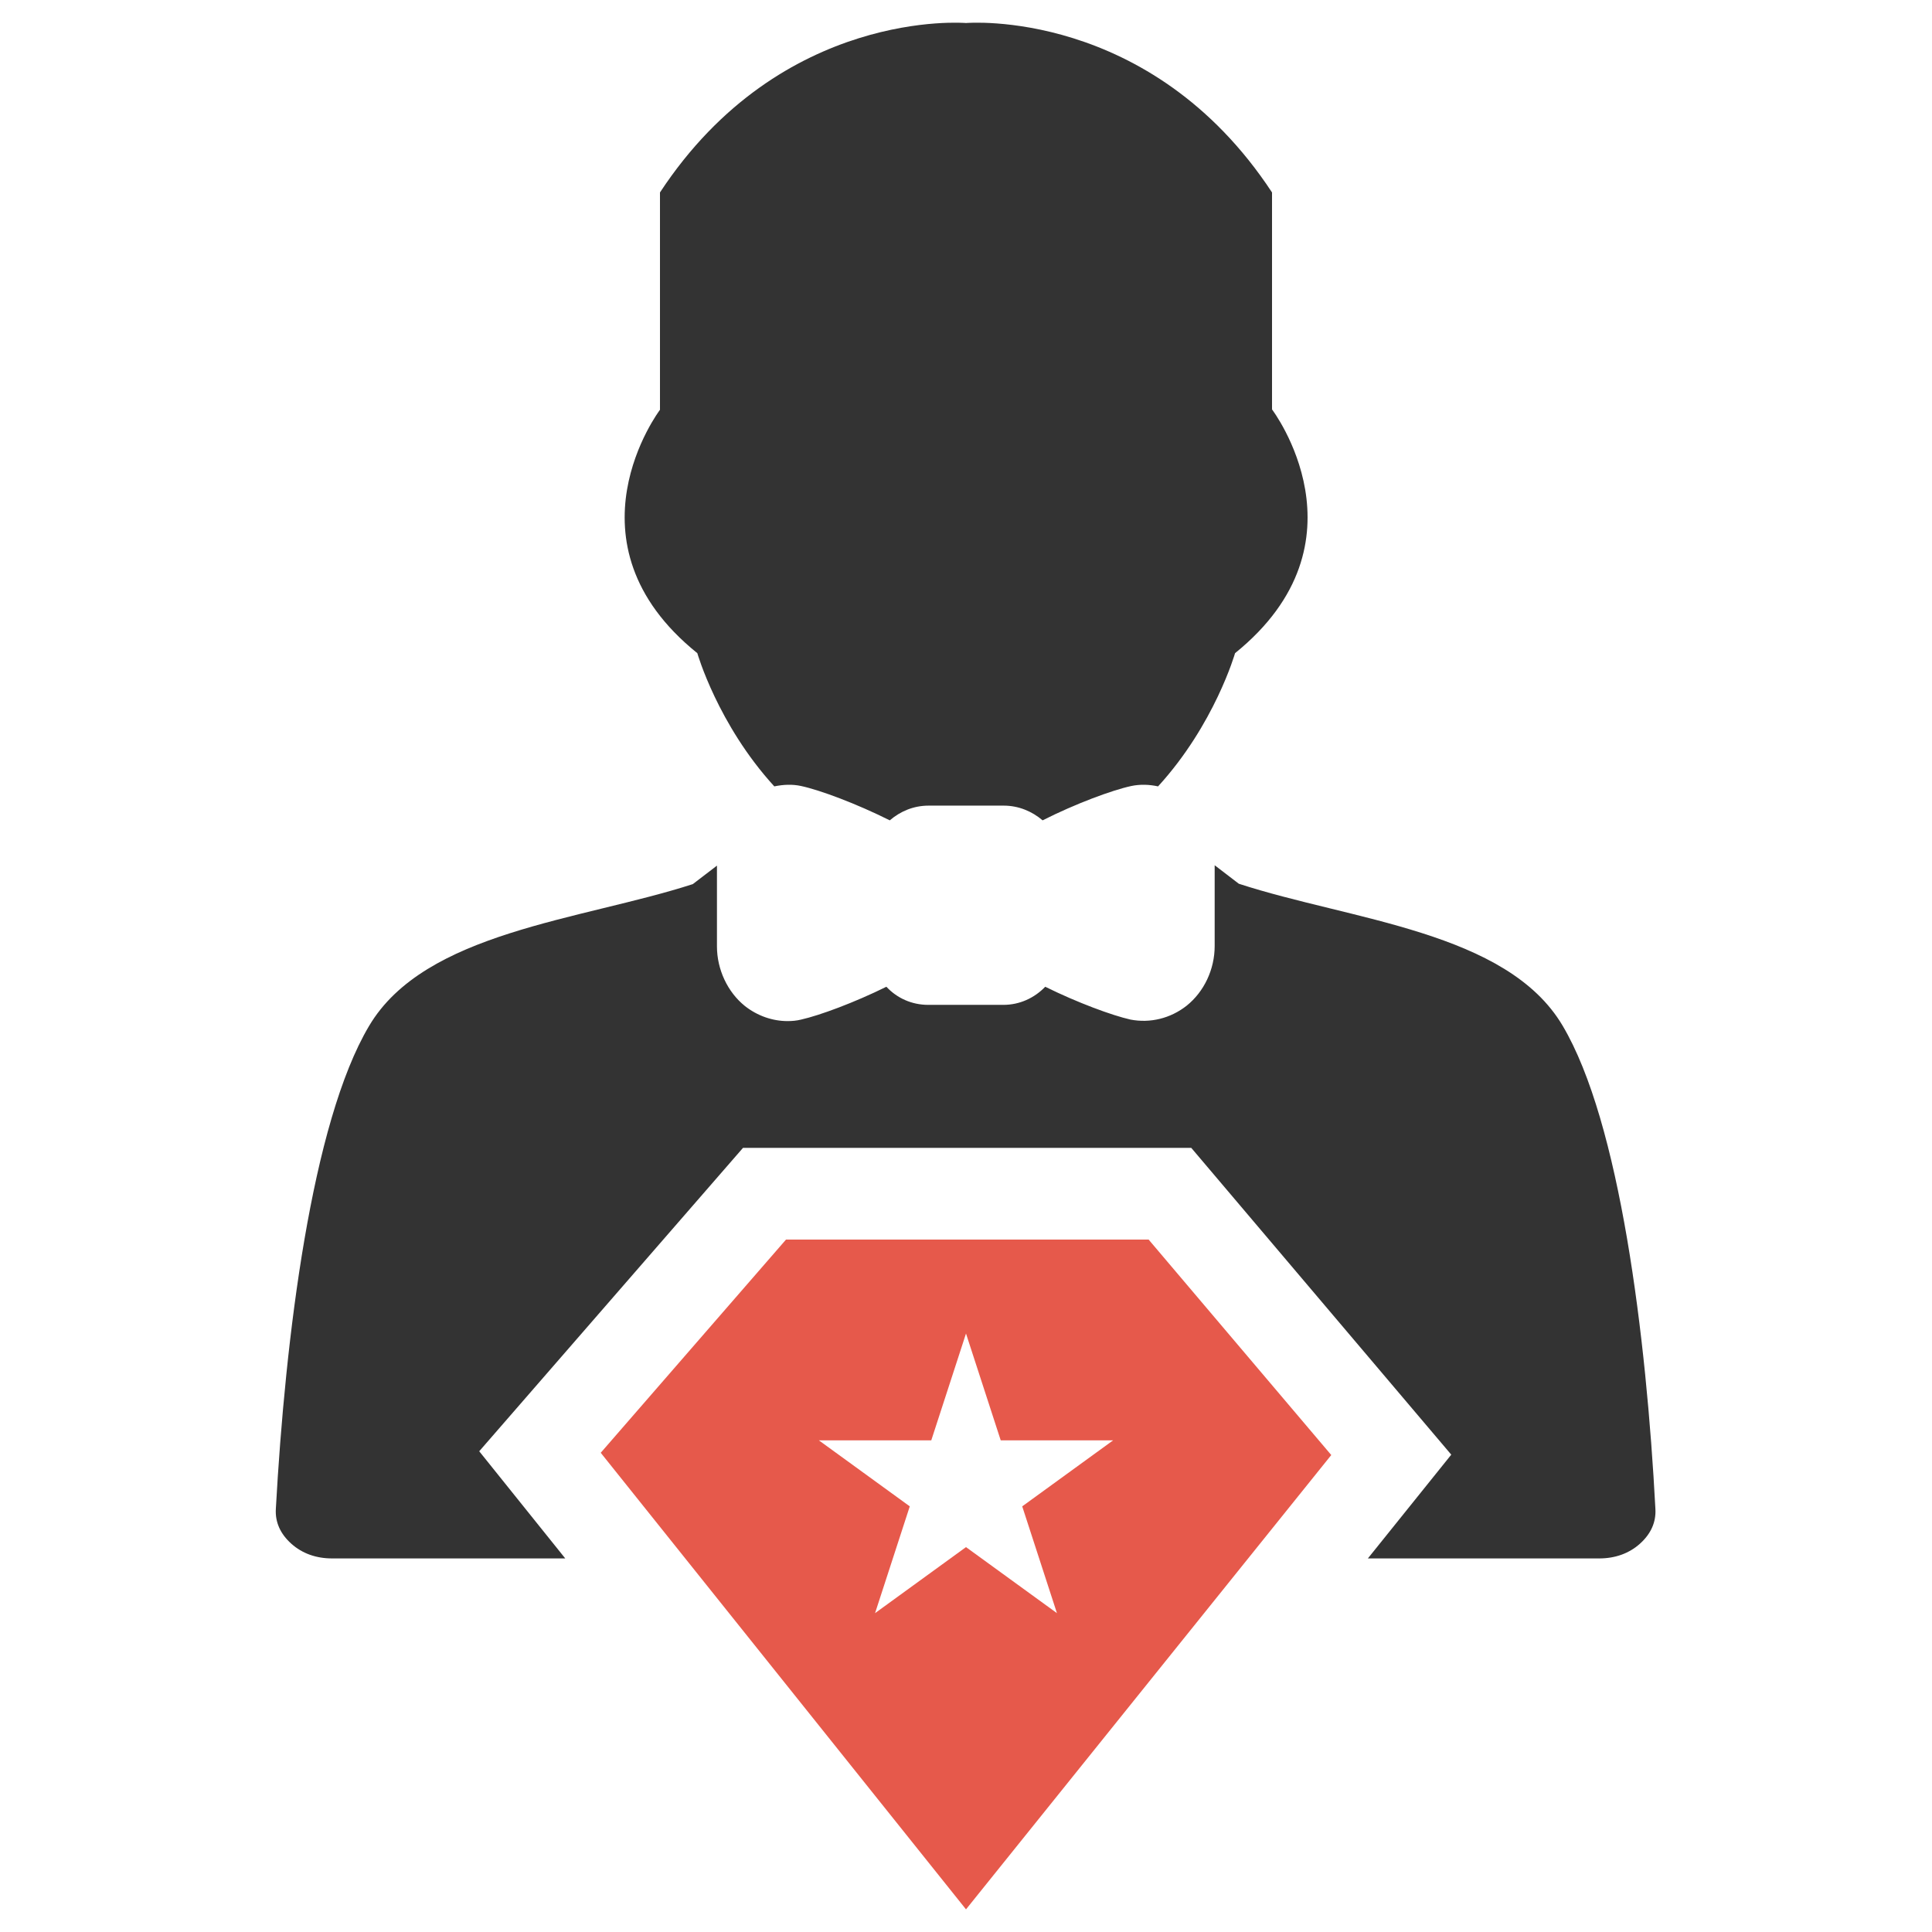
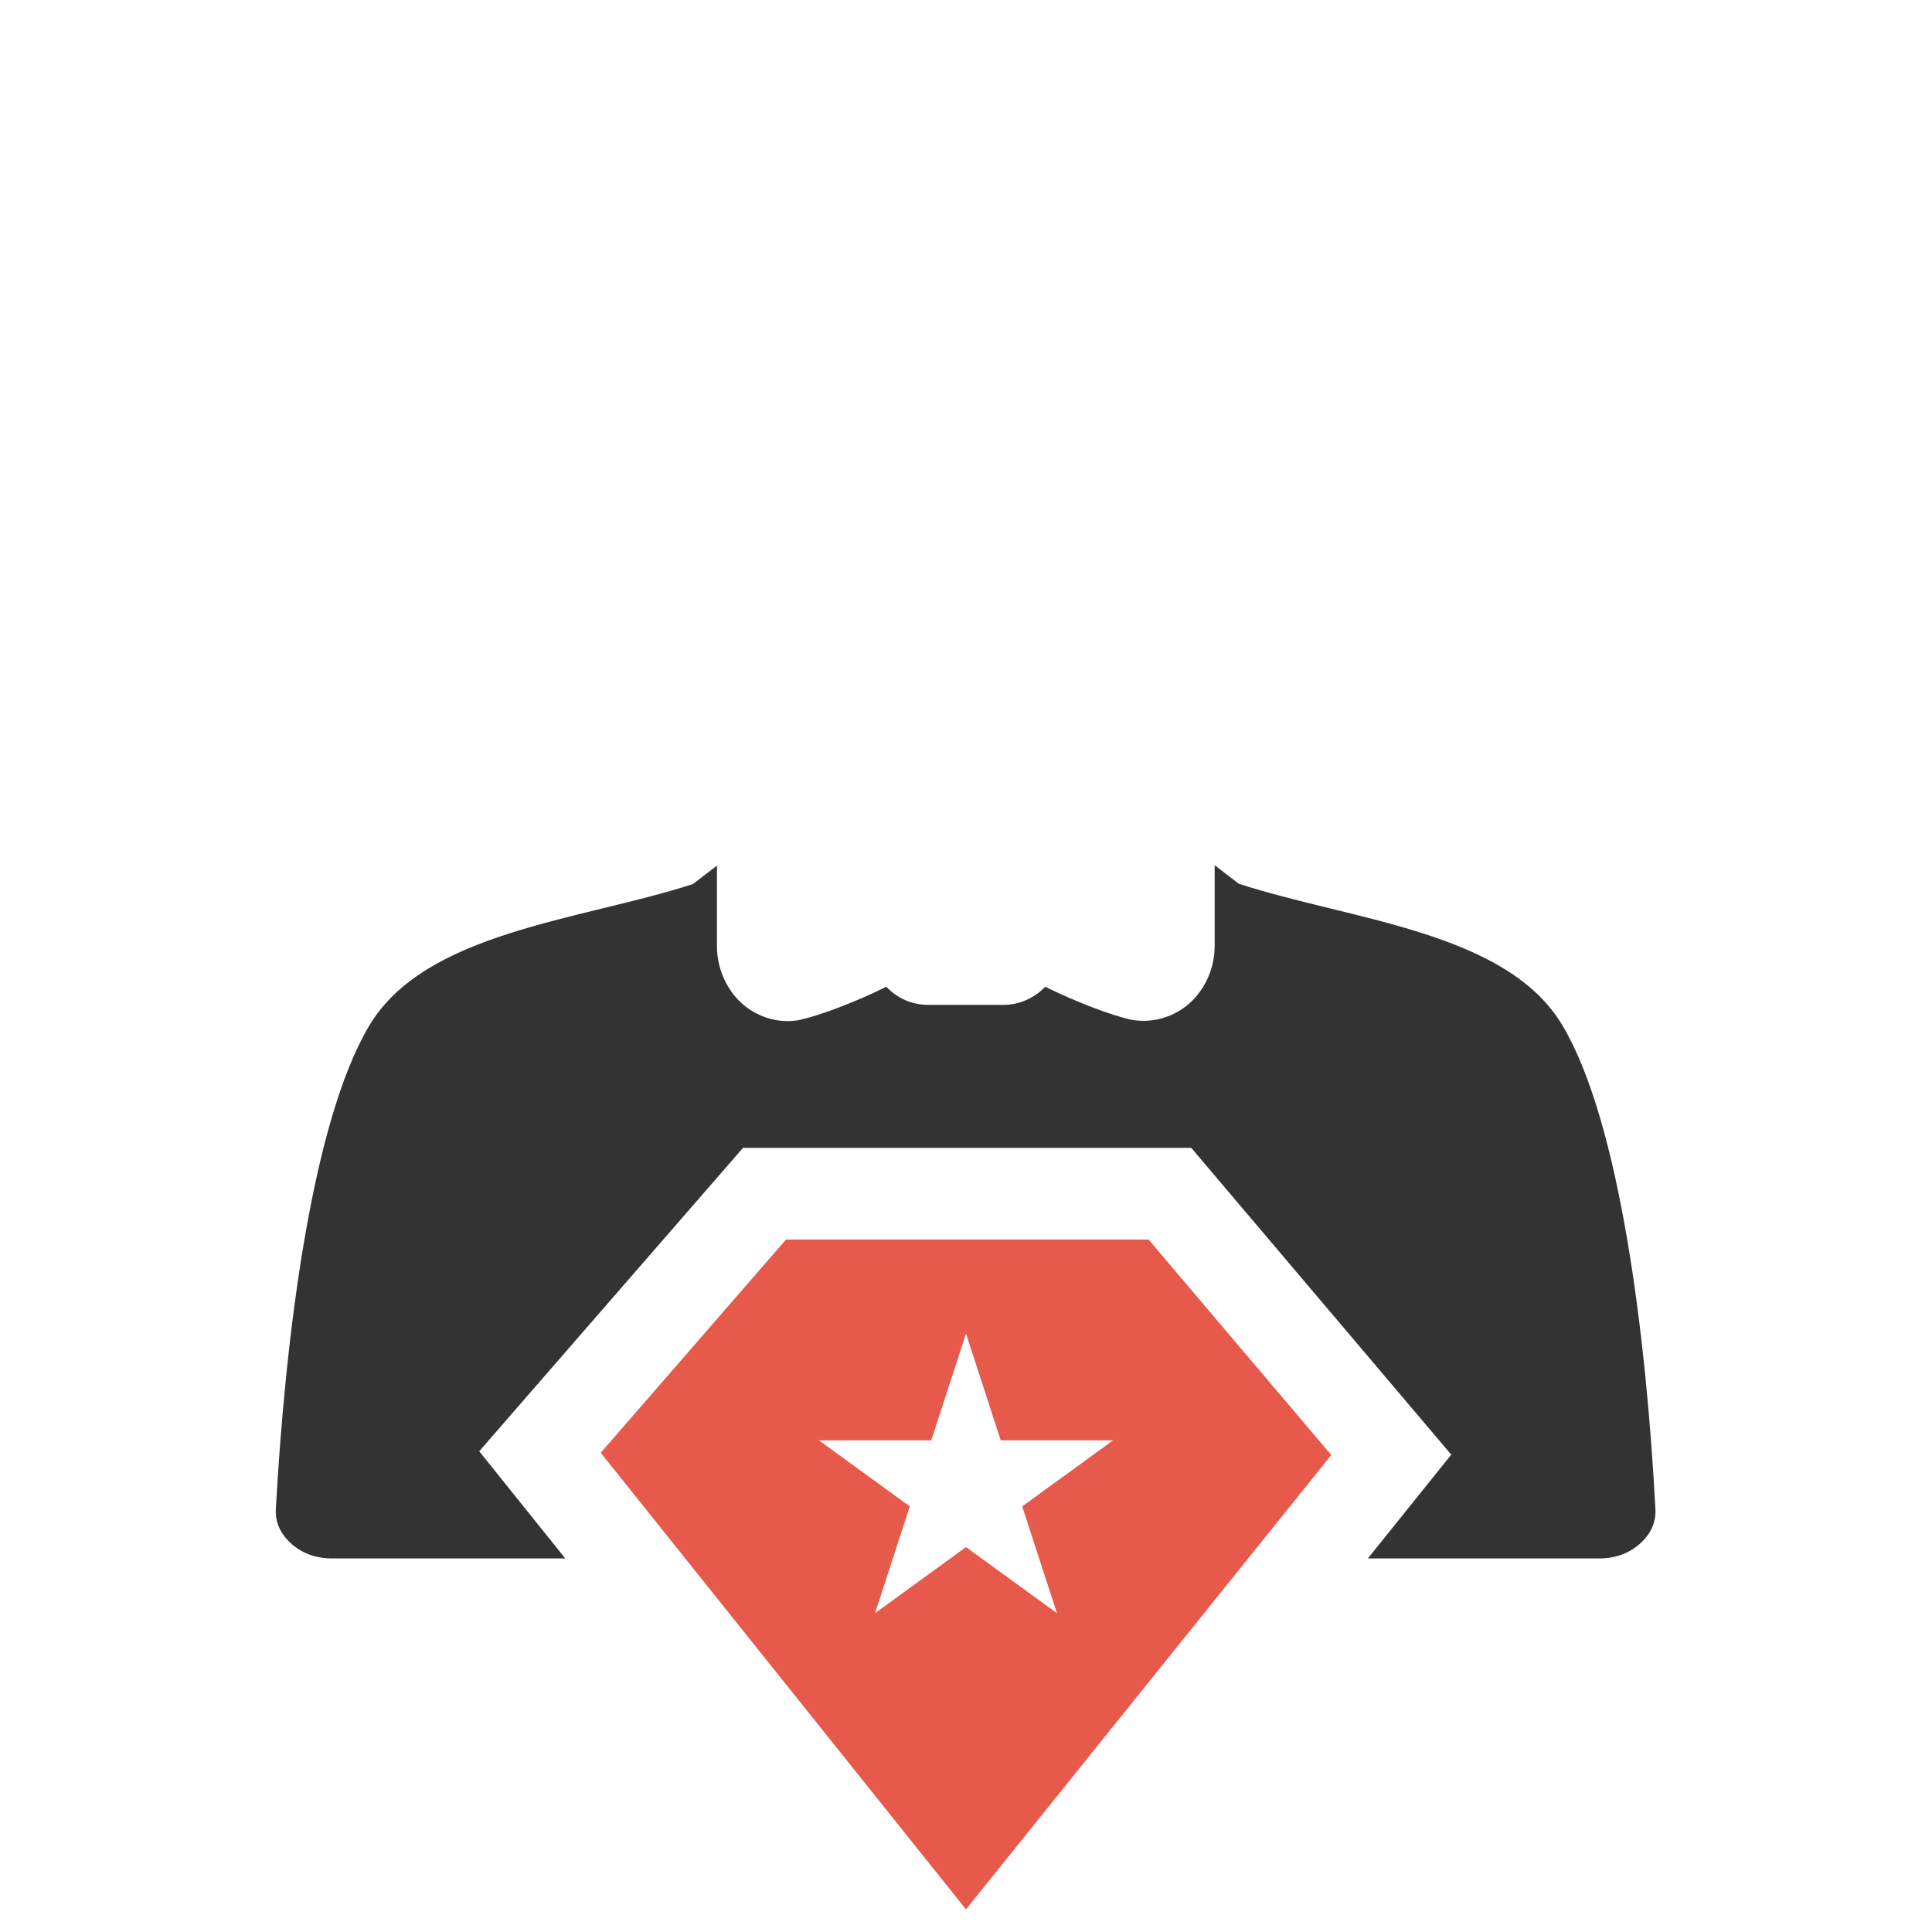
<svg xmlns="http://www.w3.org/2000/svg" version="1.1" id="Layer_1" x="0px" y="0px" viewBox="0 0 512 512" style="enable-background:new 0 0 512 512;" xml:space="preserve">
  <style type="text/css">
	.st0{fill-rule:evenodd;clip-rule:evenodd;fill:#333333;}
	.st1{fill:#E6594B;}
</style>
  <g>
-     <path class="st0" d="M184.8,173.1c0,0,5.4,18.9,20.4,35.3c2.4-0.5,4.8-0.6,7.1-0.1c5.1,1.1,14.7,4.7,23.5,9.1   c2.8-2.4,6.3-3.9,10.3-3.9H266c3.9,0,7.5,1.5,10.3,3.9c8.7-4.4,18.4-8,23.5-9.1c2.4-0.5,4.8-0.4,7.1,0.1   c15-16.4,20.4-35.3,20.4-35.3c36.5-29.5,9.8-64.6,9.8-64.6V51C304.8,1.9,256,6.1,256,6.1S207.2,1.9,174.9,51v57.6   C174.9,108.6,148.3,143.7,184.8,173.1z" />
    <path class="st0" d="M414.1,271.8c-14.8-25-56.1-27.9-85.8-37.6l0,0l0,0l-6.4-4.9v21.4c0,6.2-2.8,12.1-7.4,15.8   c-4.3,3.4-9.7,4.7-14.9,3.7c-4.9-1.1-14.1-4.5-22.6-8.7c-2.9,3-6.8,4.8-11.1,4.8H246c-4.4,0-8.3-1.8-11.1-4.8   c-8.5,4.2-17.7,7.6-22.6,8.7c-1.2,0.3-2.4,0.4-3.6,0.4c-4,0-8-1.4-11.3-4c-4.6-3.7-7.4-9.7-7.4-15.8v-21.4l-6.4,4.9   c-29.7,9.6-71,12.6-85.8,37.6c-15.2,25.6-22.2,82.5-24.7,128c-0.2,3.5,1.2,6.6,4.1,9.2c2.9,2.6,6.6,3.9,10.8,3.9h61.8l-22.8-28.4   l69.9-80.4h118.8l68.9,81.3l-22.1,27.5h61.3c4.2,0,7.9-1.3,10.8-3.9c2.9-2.6,4.3-5.7,4.1-9.2C436.3,354.2,429.3,297.4,414.1,271.8z   " />
    <path class="st1" d="M304.4,328.5h-96.1L159.2,385L256,506l96.8-120.4L304.4,328.5z M280.1,427.5L256,410l-24.1,17.5l9.2-28.3   L217,381.7h29.8l9.2-28.3l9.2,28.3H295l-24.1,17.5L280.1,427.5z" />
  </g>
</svg>